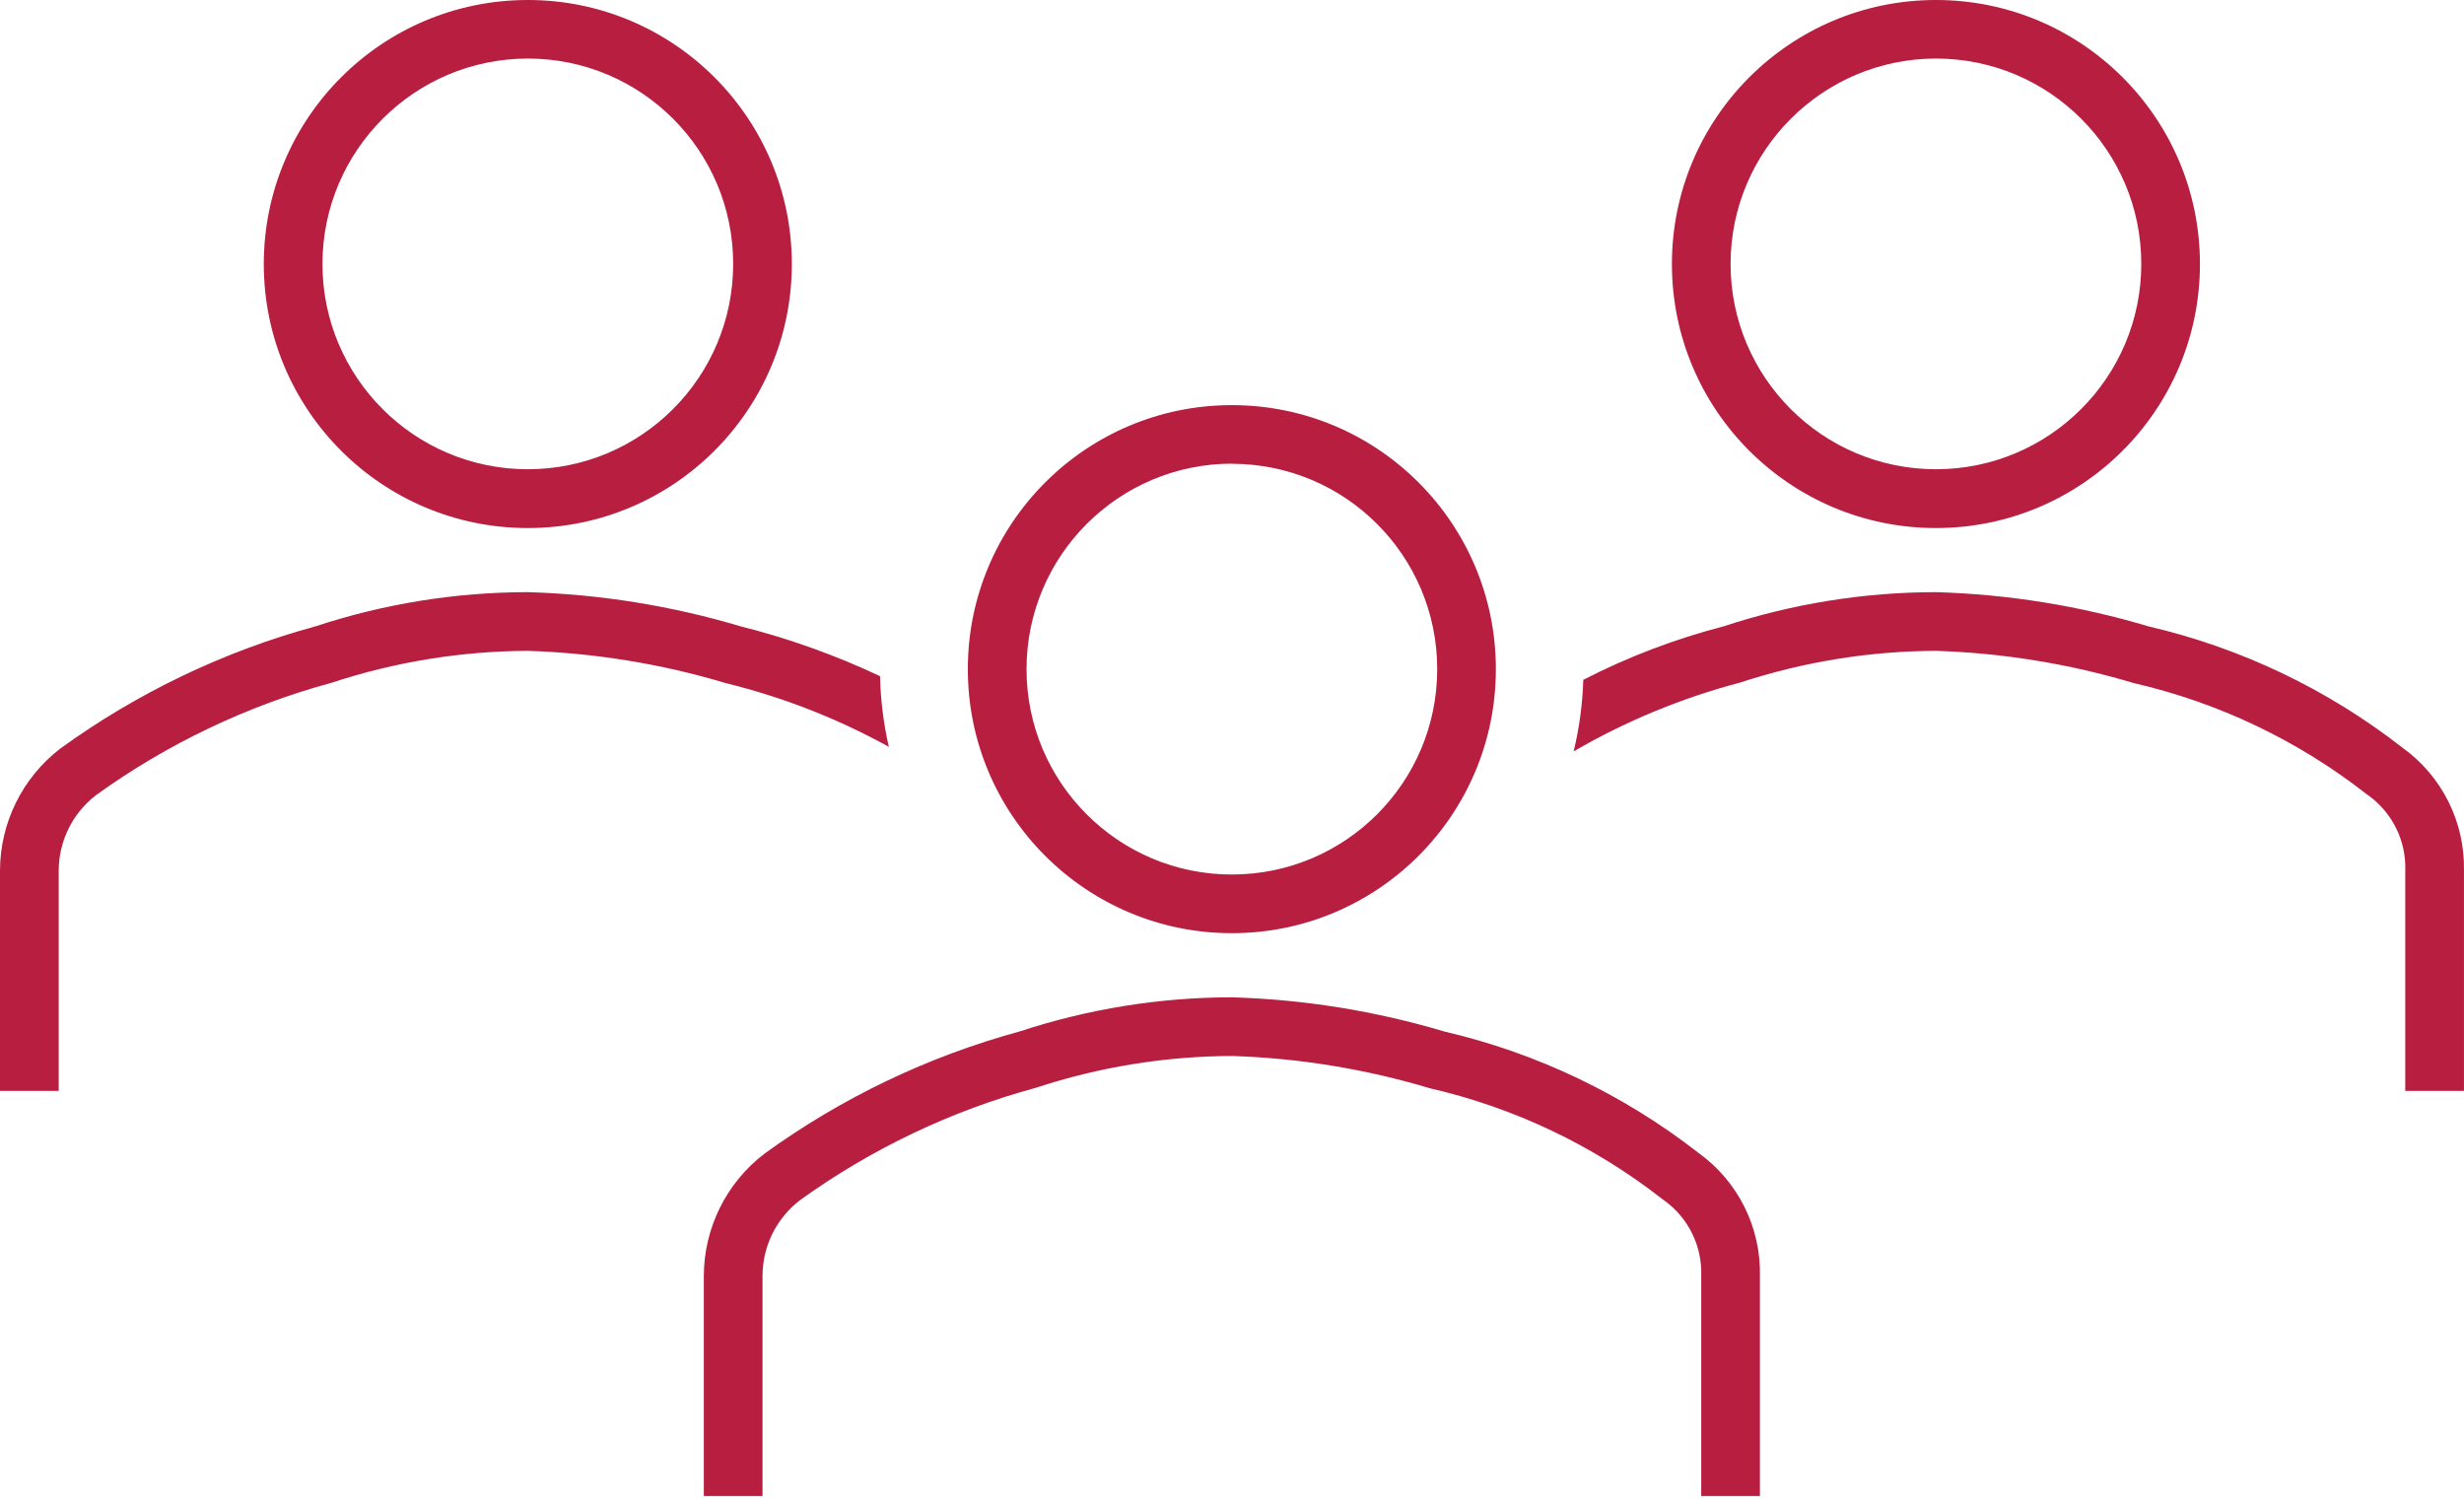
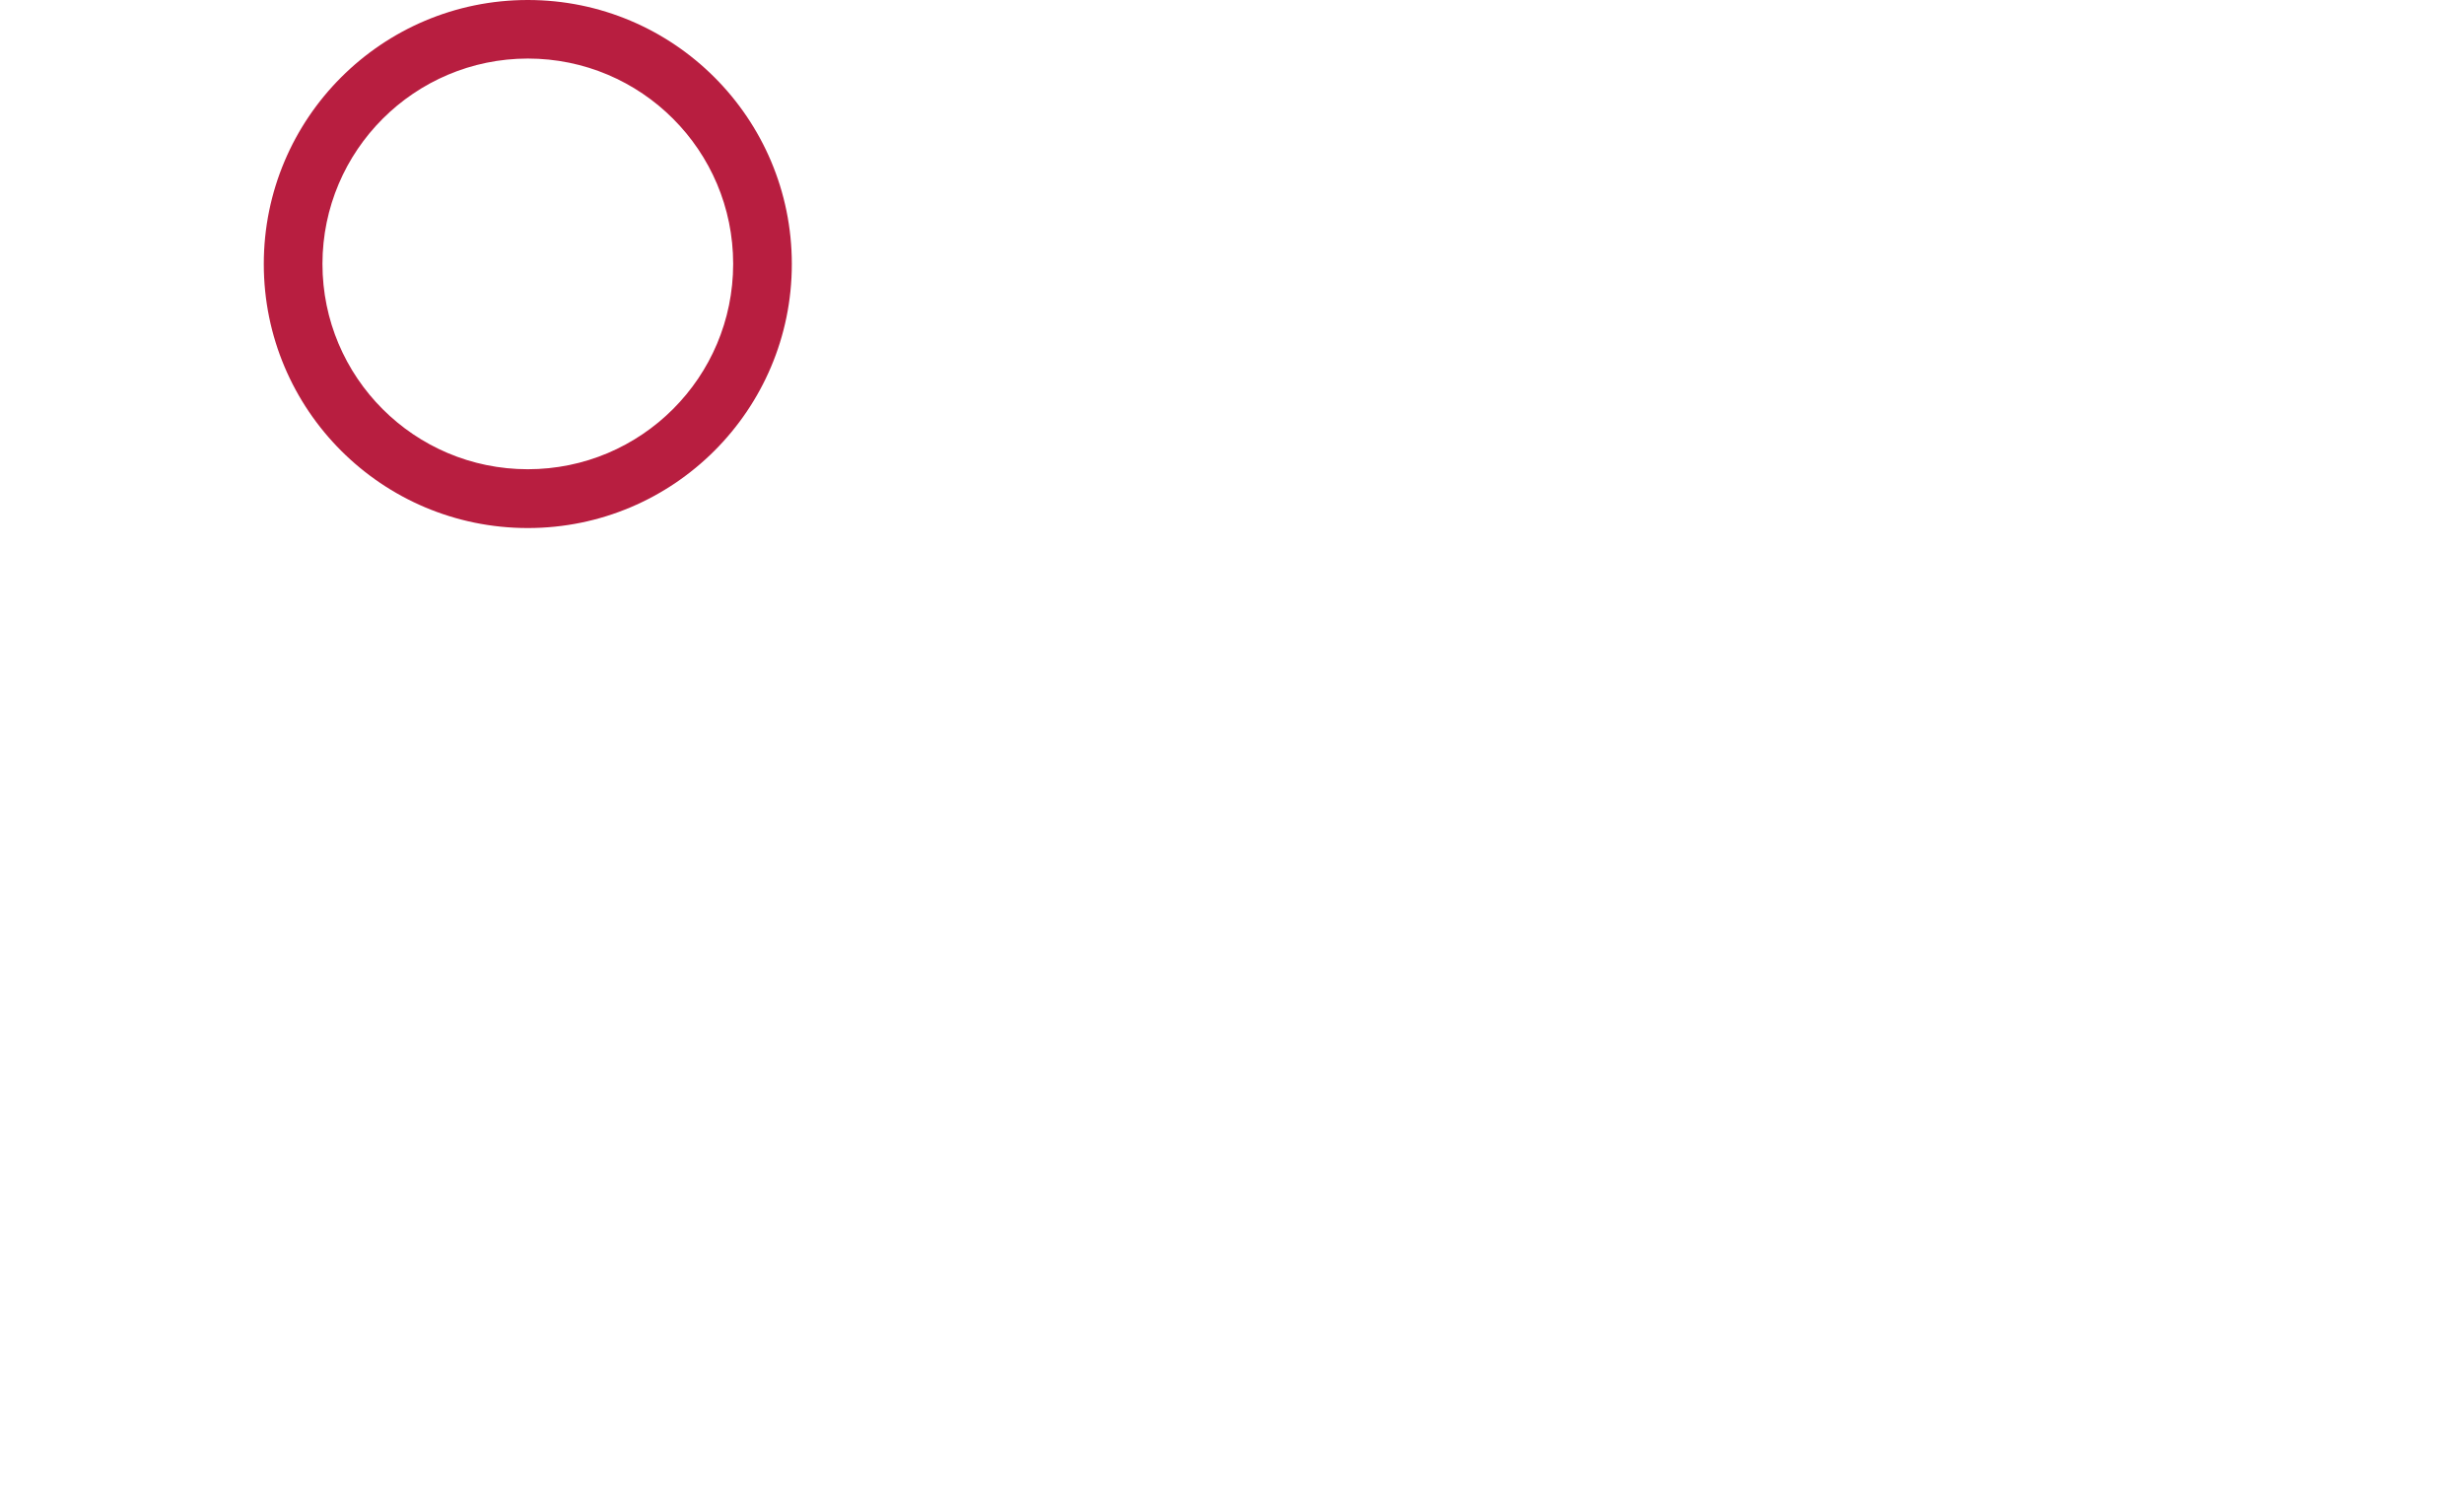
<svg xmlns="http://www.w3.org/2000/svg" width="67" height="41" viewBox="0 0 67 41" fill="none">
  <path d="M14.352 14.358C18.317 14.358 21.531 11.144 21.531 7.179C21.531 3.215 18.317 0 14.352 0C10.387 0 7.173 3.215 7.173 7.179C7.173 11.144 10.387 14.358 14.352 14.358ZM14.352 1.592C17.436 1.592 19.936 4.092 19.936 7.175C19.936 10.259 17.436 12.759 14.352 12.759C11.268 12.759 8.768 10.259 8.768 7.175C8.772 4.093 11.27 1.596 14.352 1.592Z" fill="#B81E40" />
-   <path d="M52.641 14.358C56.606 14.358 59.82 11.144 59.82 7.179C59.82 3.215 56.606 0 52.641 0C48.676 0 45.462 3.215 45.462 7.179C45.462 11.144 48.676 14.358 52.641 14.358ZM52.641 1.592C55.724 1.592 58.225 4.092 58.225 7.175C58.225 10.259 55.724 12.759 52.641 12.759C49.557 12.759 47.057 10.259 47.057 7.175C47.061 4.093 49.559 1.596 52.641 1.592Z" fill="#B81E40" />
-   <path d="M65.324 20.328C63.291 18.742 60.937 17.618 58.426 17.033C56.547 16.471 54.602 16.158 52.641 16.101C50.681 16.103 48.734 16.416 46.873 17.029C45.549 17.372 44.268 17.86 43.052 18.485C43.032 19.141 42.945 19.793 42.79 20.431C44.209 19.606 45.732 18.977 47.319 18.559C49.037 17.995 50.833 17.704 52.641 17.697C54.464 17.756 56.273 18.05 58.021 18.574C60.318 19.102 62.472 20.128 64.331 21.578L64.4 21.628C65.056 22.102 65.433 22.871 65.403 23.679V29.662H66.999V23.679C67.028 22.354 66.401 21.1 65.324 20.328Z" fill="#B81E40" />
-   <path d="M24.169 20.307C24.024 19.677 23.944 19.033 23.93 18.386C22.713 17.812 21.442 17.358 20.136 17.03C18.257 16.47 16.312 16.158 14.352 16.101C12.392 16.103 10.445 16.416 8.584 17.029C6.087 17.71 3.734 18.836 1.638 20.355C0.606 21.149 0.001 22.377 0 23.679V29.662H1.596V23.679C1.597 22.874 1.97 22.115 2.607 21.623C4.548 20.224 6.725 19.186 9.034 18.559C10.751 17.995 12.545 17.705 14.352 17.697C16.176 17.756 17.984 18.05 19.732 18.574C21.281 18.954 22.773 19.537 24.169 20.307Z" fill="#B81E40" />
-   <path d="M46.18 31.345C44.146 29.76 41.793 28.635 39.282 28.05C37.402 27.489 35.457 27.175 33.496 27.118C31.537 27.119 29.591 27.433 27.73 28.045C25.233 28.725 22.88 29.852 20.785 31.371C19.749 32.163 19.141 33.392 19.138 34.695V40.678H20.734V34.695C20.735 33.89 21.108 33.131 21.746 32.639C23.686 31.24 25.863 30.203 28.172 29.576C29.89 29.012 31.687 28.72 33.496 28.713C35.321 28.771 37.129 29.066 38.877 29.59C41.174 30.118 43.329 31.143 45.187 32.593L45.256 32.644C45.912 33.117 46.288 33.887 46.259 34.695V40.678H47.855V34.695C47.884 33.371 47.257 32.117 46.18 31.345Z" fill="#B81E40" />
-   <path d="M33.496 25.374C37.461 25.374 40.675 22.16 40.675 18.195C40.675 14.23 37.461 11.016 33.496 11.016C29.532 11.016 26.317 14.23 26.317 18.195C26.317 22.16 29.532 25.374 33.496 25.374ZM33.496 12.611C36.58 12.611 39.08 15.111 39.08 18.195C39.08 21.279 36.58 23.779 33.496 23.779C30.413 23.779 27.913 21.279 27.913 18.195C27.915 15.111 30.413 12.612 33.496 12.607V12.611Z" fill="#B81E40" />
</svg>